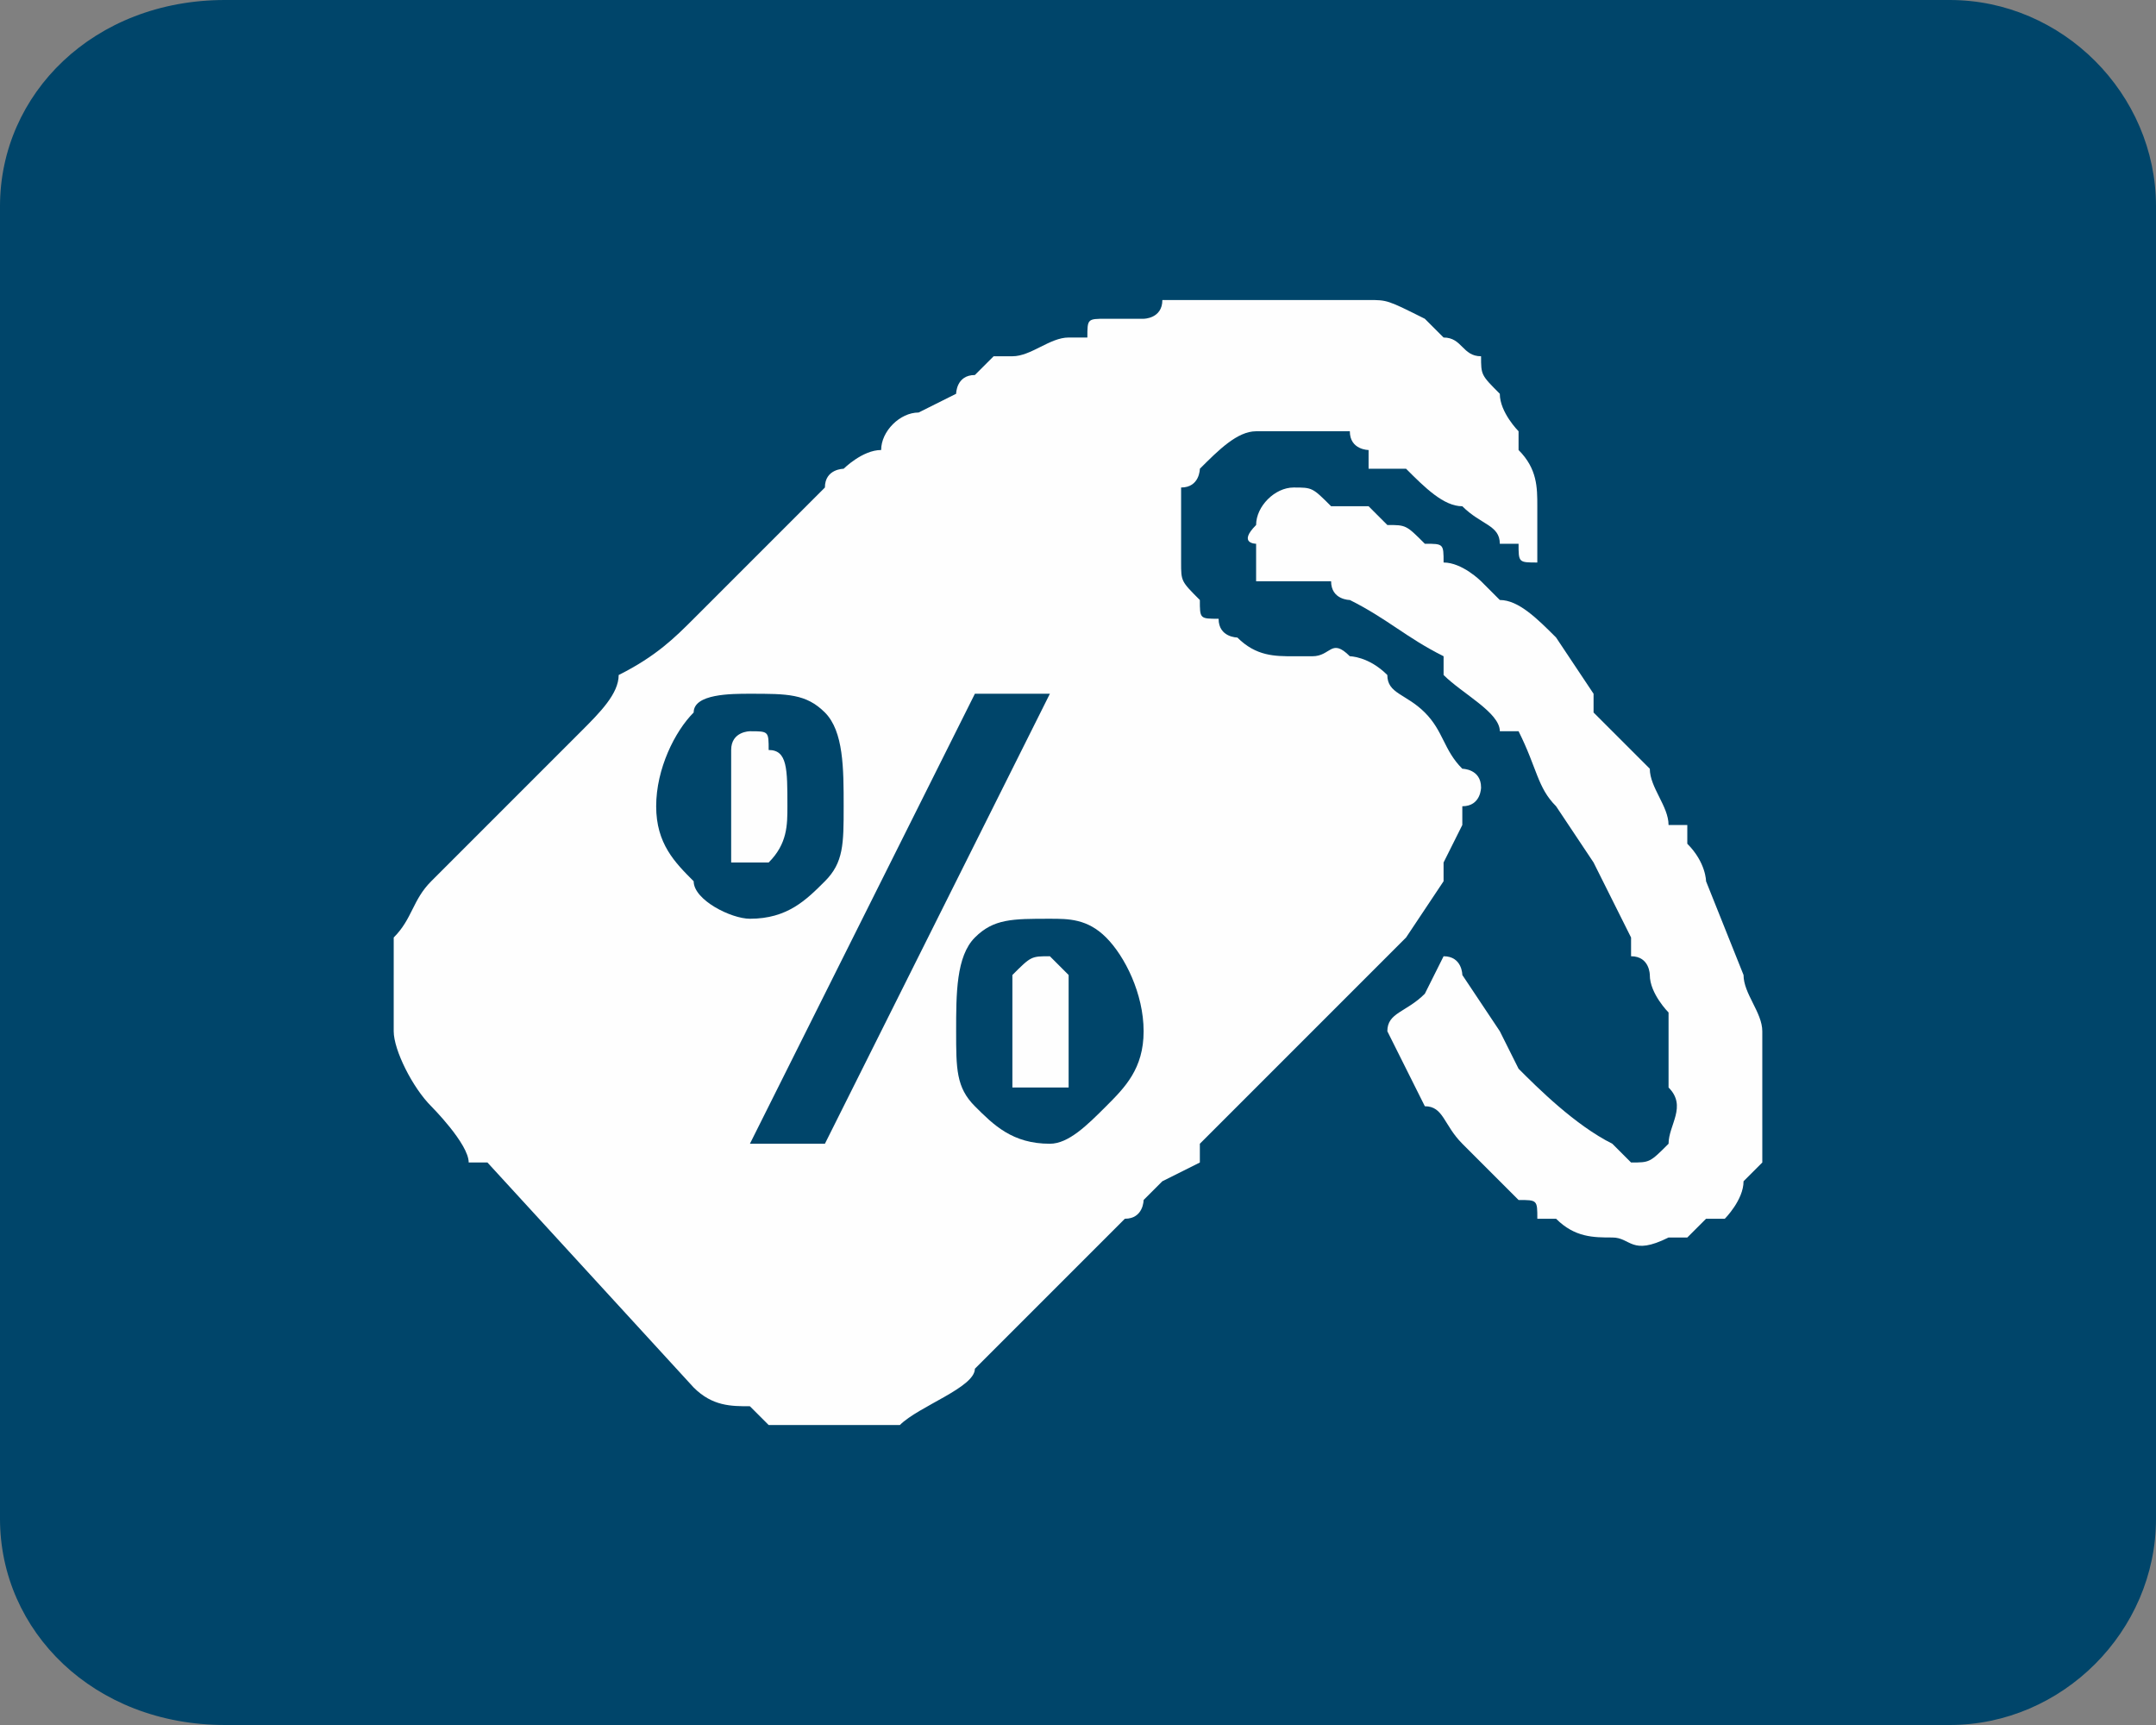
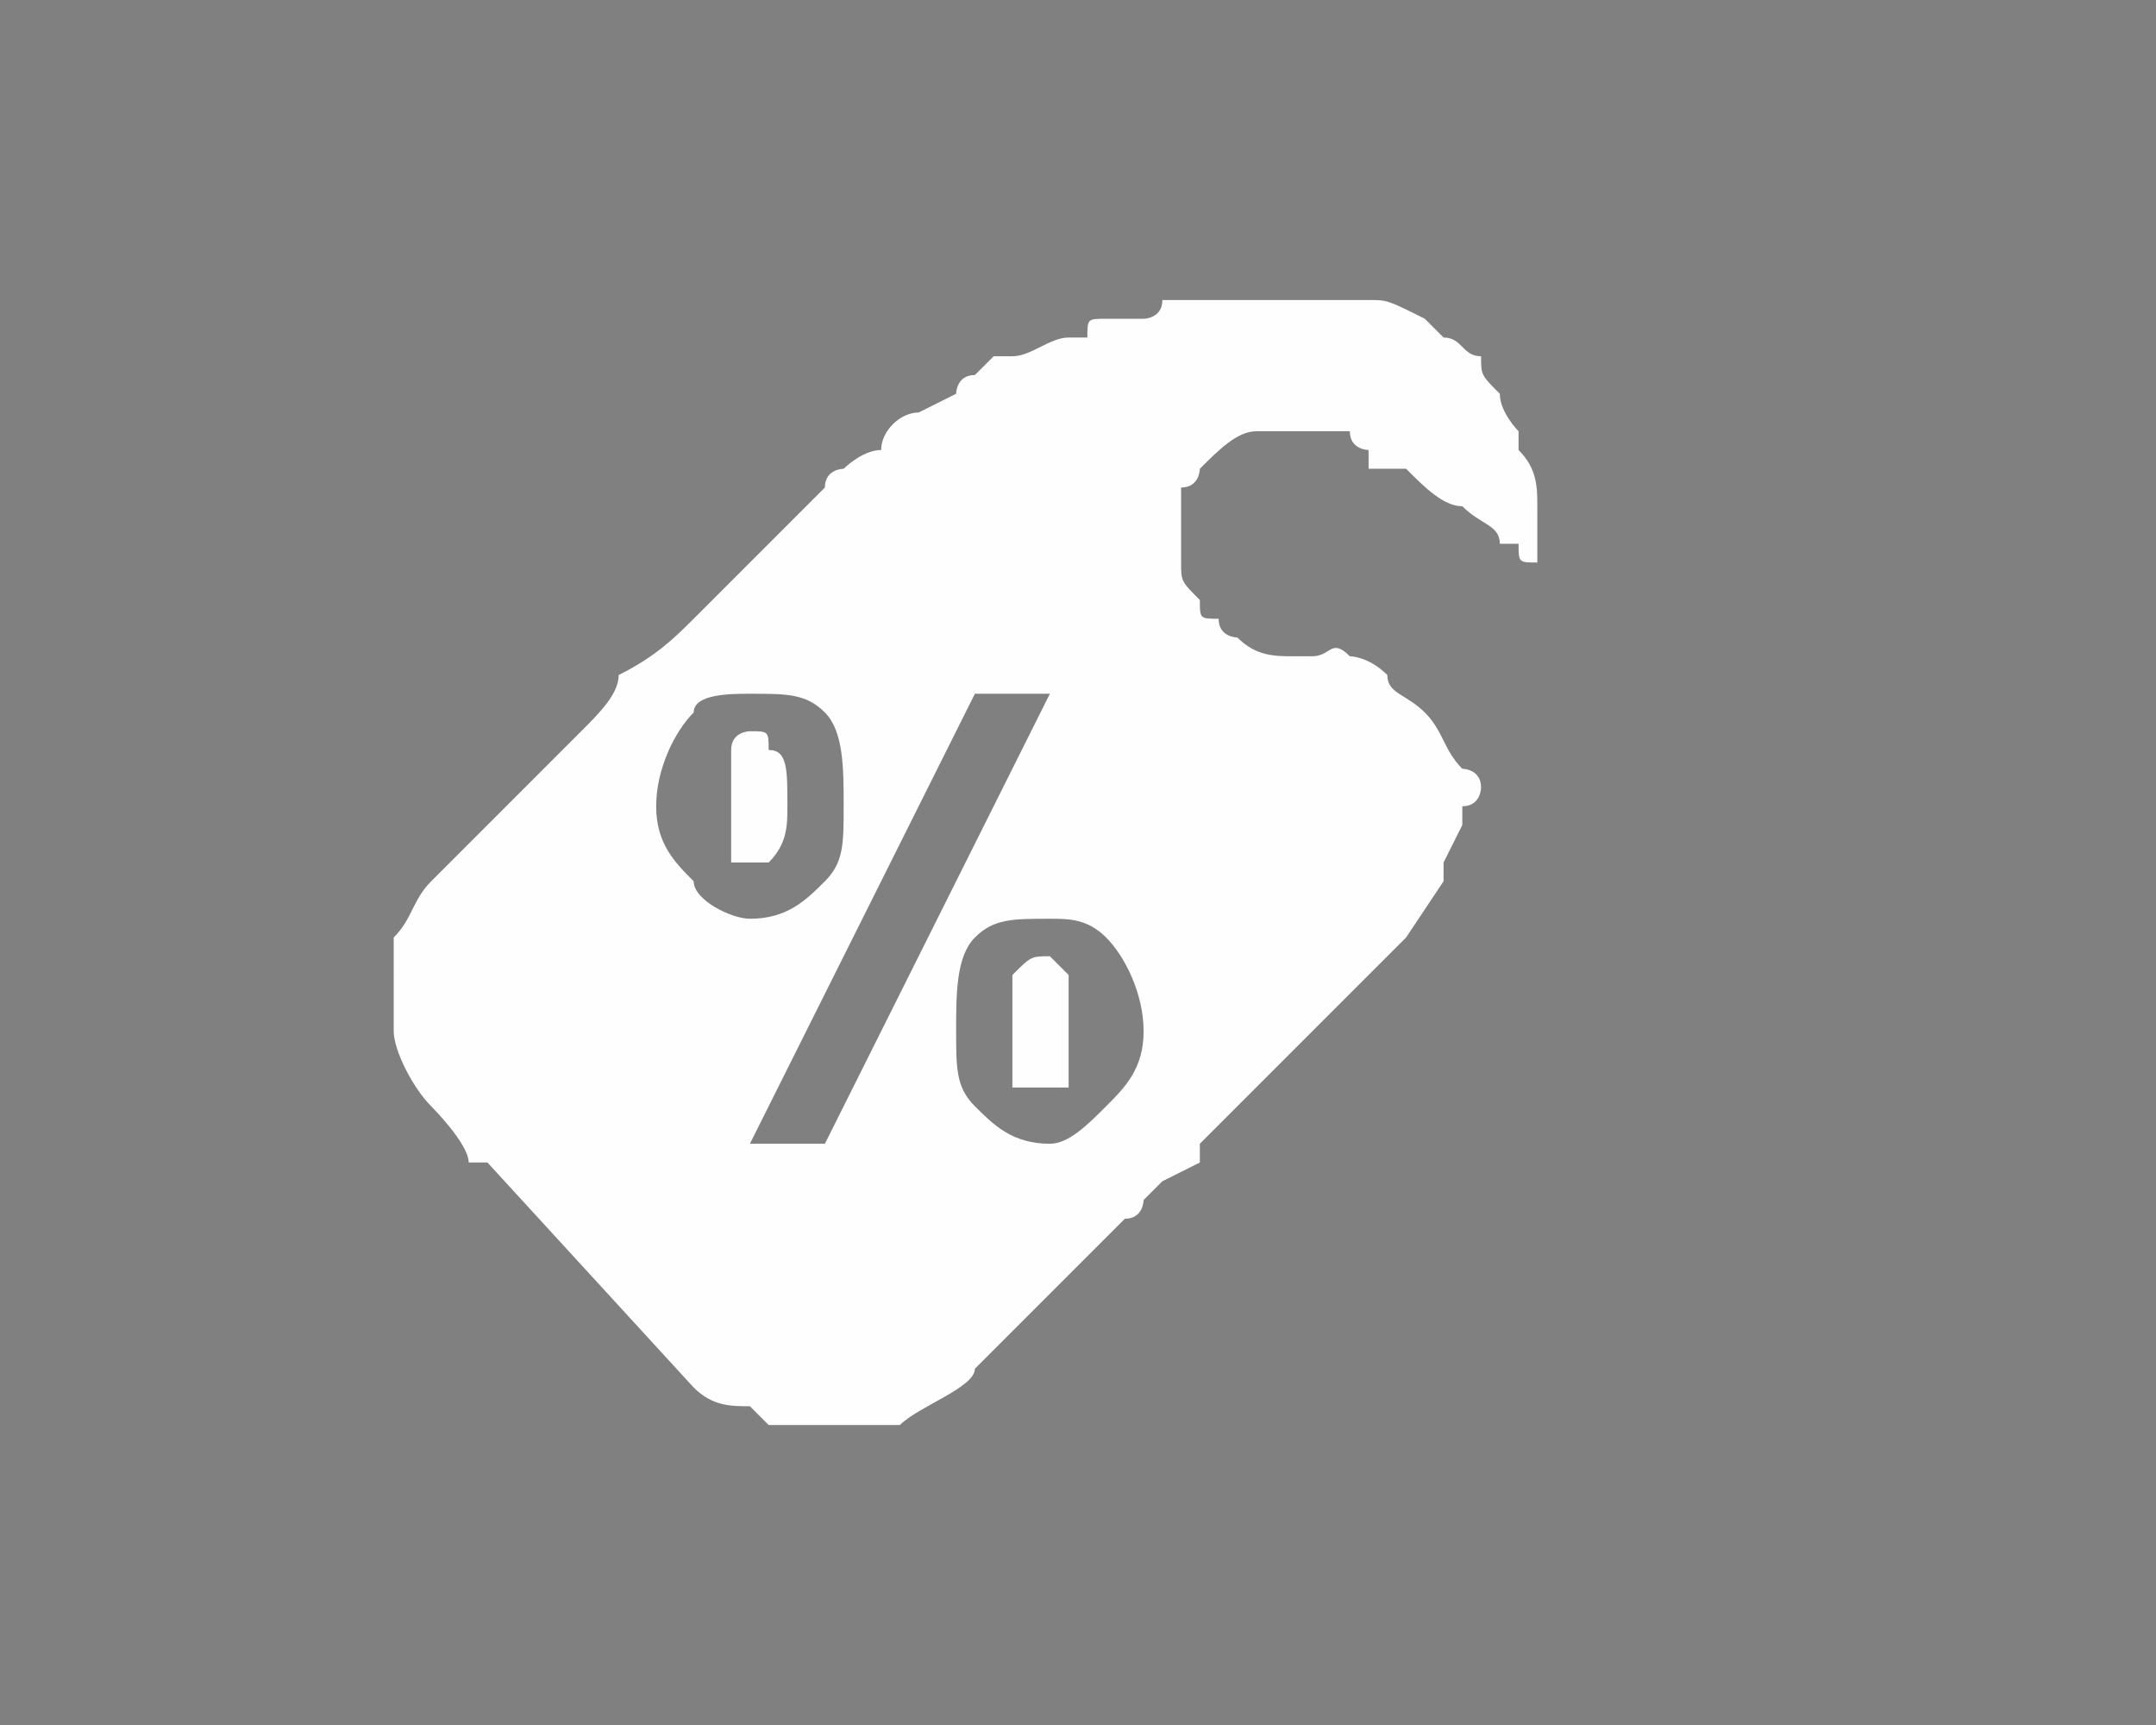
<svg xmlns="http://www.w3.org/2000/svg" xml:space="preserve" width="26mm" height="20.8mm" version="1.1" style="shape-rendering:geometricPrecision; text-rendering:geometricPrecision; image-rendering:optimizeQuality; fill-rule:evenodd; clip-rule:evenodd" viewBox="0 0 115 92">
  <rect x="0" y="0" width="115" height="92" fill="#808080" stroke="none" />
  <defs>
    <style type="text/css">
   
    .fil1 {fill:#FEFEFE}
    .fil0 {fill:#00456A}
   
  </style>
  </defs>
  <g id="Vrstva_x0020_1">
-     <path class="fil0" d="M12 0l92 0c6,0 11,5 11,11l0 70c0,6 -5,11 -11,11l-92 0c-7,0 -12,-5 -12,-11l0 -70c0,-6 5,-11 12,-11z" />
    <g id="_703114816">
-       <path class="fil1" d="M94 60l0 -4c0,0 0,0 0,0 0,0 0,0 0,0 0,-1 0,-1 0,-1 0,-1 -1,-2 -1,-3l-2 -5c0,0 0,-1 -1,-2l0 -1c0,0 -1,0 -1,0 0,-1 -1,-2 -1,-3l-3 -3c0,0 0,0 0,0 0,-1 0,-1 0,-1l-2 -3c-1,-1 -2,-2 -3,-2l-1 -1c0,0 -1,-1 -2,-1 0,-1 0,-1 -1,-1 -1,-1 -1,-1 -2,-1l-1 -1c0,0 0,0 0,0l-1 0c-1,0 -1,0 -1,0 -1,-1 -1,-1 -2,-1 -1,0 -2,1 -2,2 -1,1 0,1 0,1 0,1 0,1 0,1 0,0 0,1 0,1 1,0 1,0 1,0 1,0 1,0 1,0 1,0 1,0 2,0 0,1 1,1 1,1 0,0 0,0 0,0 2,1 3,2 5,3 0,0 0,0 0,0 0,1 0,1 0,1 0,0 0,0 0,0 1,1 3,2 3,3 0,0 0,0 1,0 1,2 1,3 2,4l2 3 2 4c0,0 0,0 0,1 1,0 1,1 1,1 0,1 1,2 1,2 0,0 0,0 0,1 0,0 0,1 0,2 0,0 0,0 0,1 1,1 0,2 0,3 0,0 0,0 0,0 -1,1 -1,1 -2,1 -1,-1 -1,-1 -1,-1l0 0c-2,-1 -4,-3 -5,-4 0,0 0,0 0,0l-1 -2c0,0 0,0 0,0l-2 -3c0,0 0,0 0,0 0,0 0,-1 -1,-1 0,0 0,0 0,0l-1 2c-1,1 -2,1 -2,2l2 4c1,0 1,1 2,2 1,1 2,2 3,3 1,0 1,0 1,1l1 0c0,0 0,0 0,0 1,1 2,1 3,1 1,0 1,1 3,0 0,0 1,0 1,0l1 -1c0,0 0,0 1,0 0,0 0,0 0,0 0,0 1,-1 1,-2 0,0 0,0 0,0 1,-1 1,-1 1,-1 0,-1 0,-1 0,-1 0,0 0,0 0,0 0,-1 0,-1 0,-1z" />
      <path class="fil1" d="M21 52l0 3c0,0 0,0 0,0 0,1 1,3 2,4 0,0 2,2 2,3 0,0 1,0 1,0l11 12c1,1 2,1 3,1l1 1c0,0 0,0 1,0 0,0 0,0 1,0 0,0 0,0 0,0l2 0c0,0 0,0 1,0 0,0 0,0 0,0 1,0 1,0 1,0 1,0 1,0 1,0 0,0 0,0 0,0 1,-1 4,-2 4,-3l8 -8c0,0 0,0 0,0 1,0 1,-1 1,-1 0,0 0,0 0,0l1 -1c0,0 0,0 0,0l2 -1c0,-1 0,0 0,-1l1 -1c0,0 0,0 0,0l1 -1c0,0 0,0 0,0 0,0 0,0 0,0 0,0 1,-1 1,-1l3 -3c1,-1 1,-1 1,-1 0,0 0,0 0,0 1,-1 3,-3 4,-4l2 -3c0,0 0,0 0,-1l1 -2c0,-1 0,-1 0,-1 1,0 1,-1 1,-1 0,-1 -1,-1 -1,-1 -1,-1 -1,-2 -2,-3 -1,-1 -2,-1 -2,-2 -1,-1 -2,-1 -2,-1 -1,-1 -1,0 -2,0 0,0 0,0 -1,0 -1,0 -2,0 -3,-1 0,0 -1,0 -1,-1 -1,0 -1,0 -1,-1 0,0 0,0 0,0 -1,-1 -1,-1 -1,-2 0,-1 0,-3 0,-4 0,0 0,0 0,0 1,0 1,-1 1,-1 1,-1 2,-2 3,-2 0,0 0,0 1,0 1,0 1,0 2,0 1,0 1,0 2,0 0,1 1,1 1,1 0,0 0,0 0,0l0 1c0,0 0,0 0,0l2 0c1,1 2,2 3,2 1,1 2,1 2,2l1 0c0,1 0,1 1,1 0,-1 0,-1 0,-2 0,-1 0,-1 0,-1 0,-1 0,-2 -1,-3 0,0 0,0 0,0 0,-1 0,0 0,-1 0,0 -1,-1 -1,-2 0,0 0,0 0,0 -1,-1 -1,-1 -1,-2 -1,0 -1,-1 -2,-1l-1 -1c-2,-1 -2,-1 -3,-1 0,0 0,0 -1,0 0,0 -3,0 -4,0 0,0 -3,0 -3,0 0,0 0,0 -1,0 0,0 0,0 -1,0l-1 0c0,1 -1,1 -1,1l-2 0c-1,0 -1,0 -1,1 0,0 0,0 0,0l-1 0c-1,0 -2,1 -3,1 0,0 0,0 0,0 -1,0 -1,0 -1,0l-1 1c-1,0 -1,1 -1,1 -1,0 0,0 0,0l-2 1c-1,0 -2,1 -2,2 -1,0 -2,1 -2,1 0,0 -1,0 -1,1 0,0 0,0 0,0l-4 4c0,0 -1,1 -2,2l-1 1c-1,1 -2,2 -4,3 0,1 -1,2 -2,3 0,0 -2,2 -3,3l-2 2c0,0 -1,1 -2,2 0,0 0,0 0,0l-1 1c-1,1 -1,2 -2,3 0,1 0,2 0,2zm14 -9c0,-2 1,-4 2,-5 0,-1 2,-1 3,-1 2,0 3,0 4,1 1,1 1,3 1,5 0,2 0,3 -1,4 -1,1 -2,2 -4,2 -1,0 -3,-1 -3,-2 -1,-1 -2,-2 -2,-4zm4 0c0,1 0,2 0,3 0,0 1,0 1,0 1,0 1,0 1,0 1,-1 1,-2 1,-3 0,-2 0,-3 -1,-3 0,-1 0,-1 -1,-1 0,0 -1,0 -1,1 0,0 0,1 0,3zm5 18l-4 0 12 -24 4 0 -12 24zm7 -6c0,-2 0,-4 1,-5 1,-1 2,-1 4,-1 1,0 2,0 3,1 1,1 2,3 2,5 0,2 -1,3 -2,4 -1,1 -2,2 -3,2 -2,0 -3,-1 -4,-2 -1,-1 -1,-2 -1,-4zm3 0c0,1 0,2 0,3 1,0 1,0 2,0 0,0 0,0 1,0 0,-1 0,-2 0,-3 0,-2 0,-3 0,-3 -1,-1 -1,-1 -1,-1 -1,0 -1,0 -2,1 0,0 0,1 0,3z" />
    </g>
  </g>
</svg>